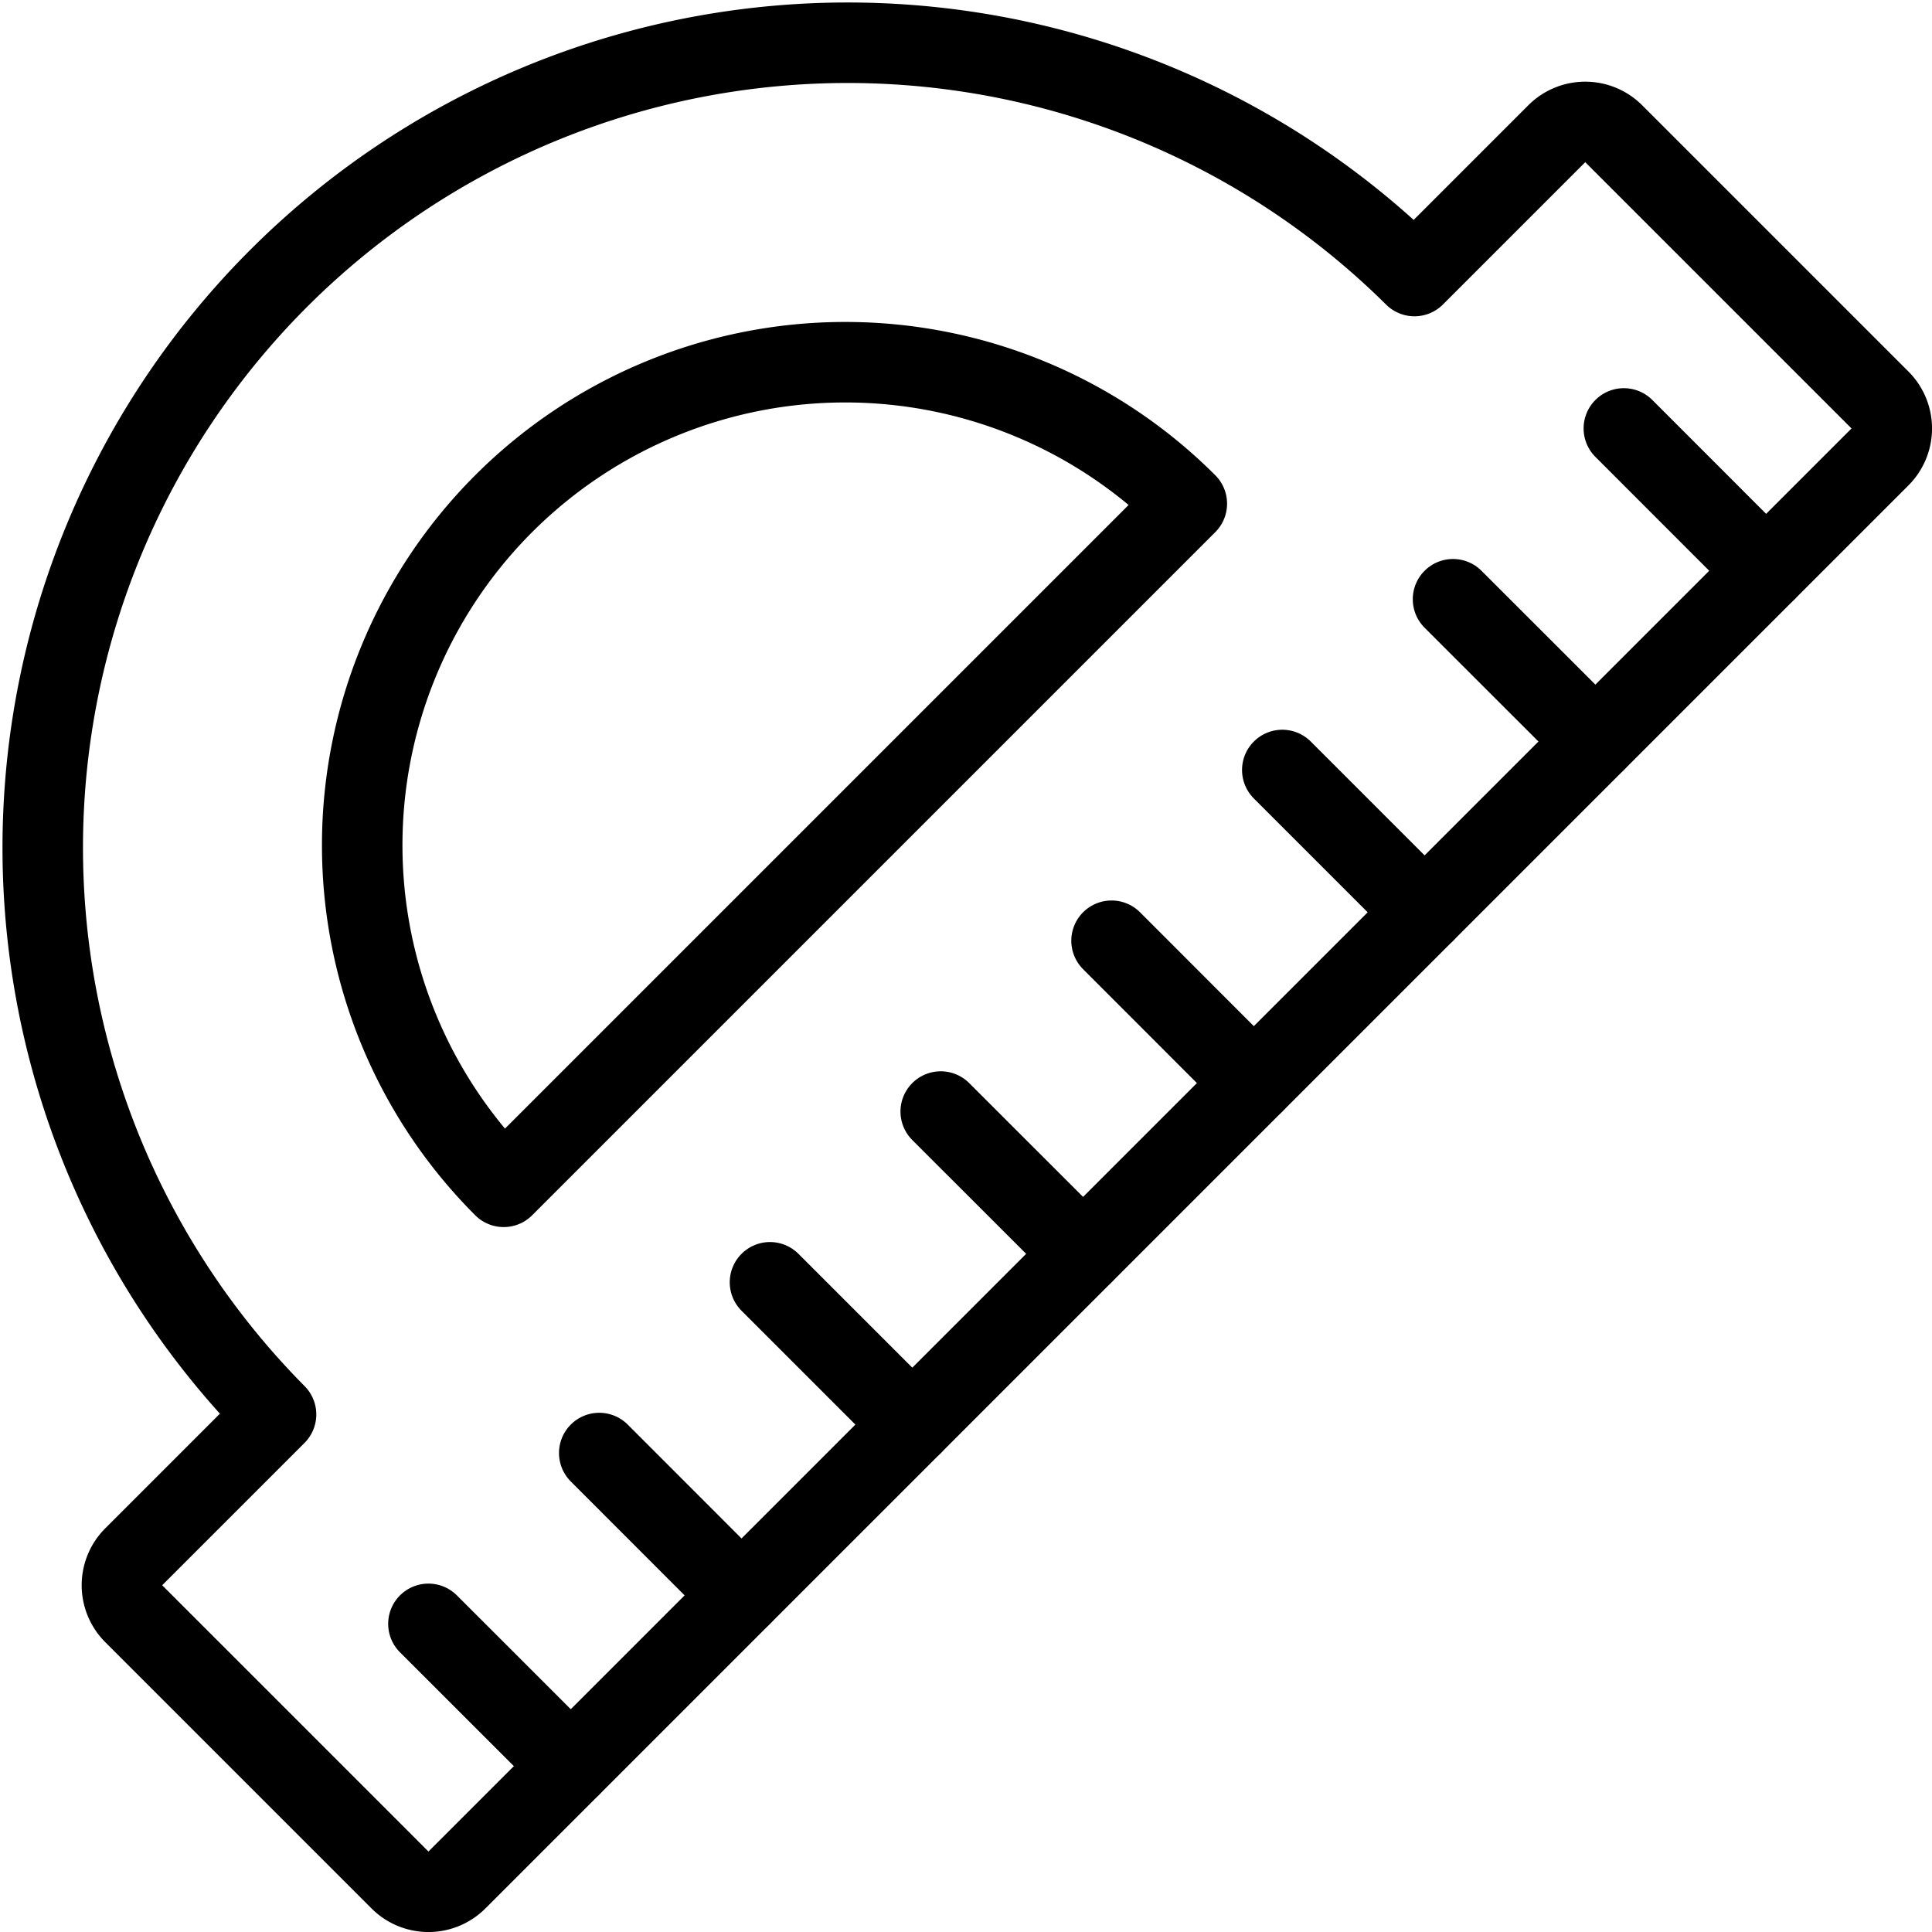
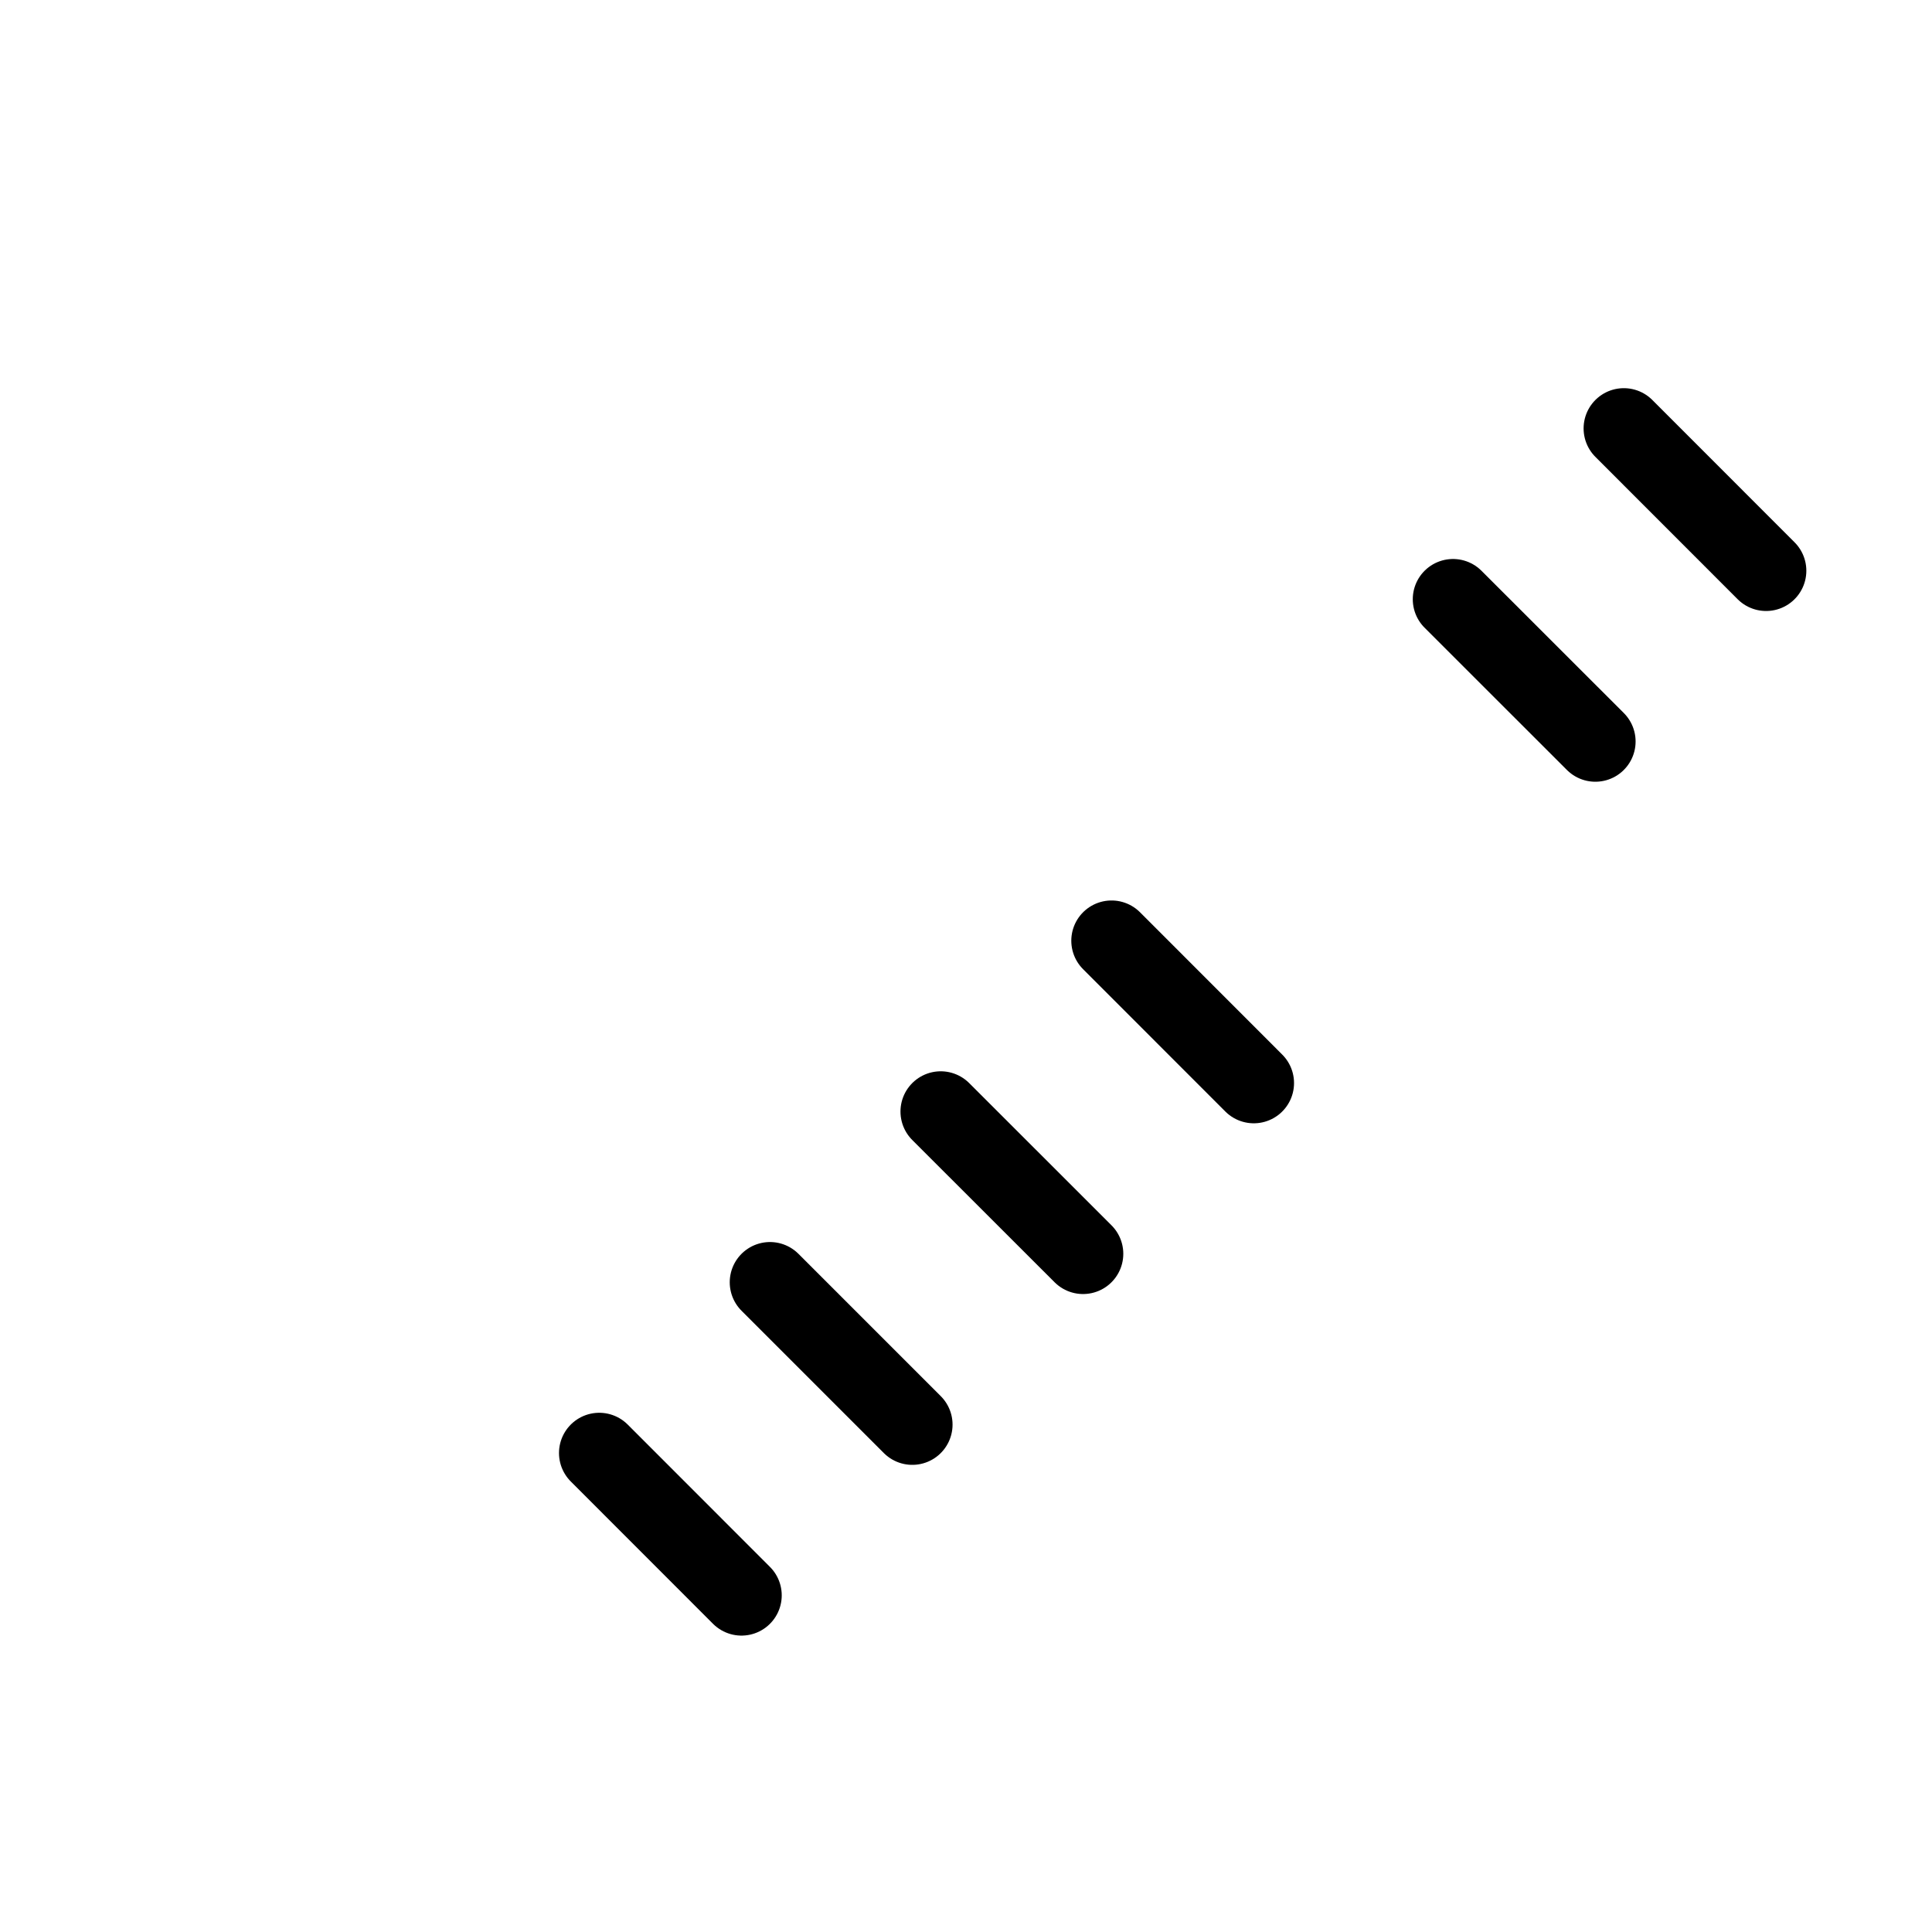
<svg xmlns="http://www.w3.org/2000/svg" viewBox="0 0 24 24">
  <g transform="matrix(1,0,0,1,0,0)">
-     <path d="M17.571,3.429A10,10,0,0,0,3.429,17.571L1.661,19.339a.5.5,0,0,0,0,.707l3.308,3.308a.5.5,0,0,0,.707,0L23.354,5.676a.5.5,0,0,0,0-.707L20.046,1.661a.5.5,0,0,0-.707,0ZM6.257,14.743a6,6,0,0,1,8.486-8.486Z" fill="none" stroke="#000000" stroke-linecap="round" stroke-linejoin="round" />
-     <path d="M7.09 21.939L5.322 20.172" fill="none" stroke="#000000" stroke-linecap="round" stroke-linejoin="round" />
    <path d="M9.211 19.818L7.444 18.05" fill="none" stroke="#000000" stroke-linecap="round" stroke-linejoin="round" />
    <path d="M11.333 17.697L9.565 15.929" fill="none" stroke="#000000" stroke-linecap="round" stroke-linejoin="round" />
    <path d="M13.454 15.575L11.686 13.808" fill="none" stroke="#000000" stroke-linecap="round" stroke-linejoin="round" />
    <path d="M15.575 13.454L13.808 11.686" fill="none" stroke="#000000" stroke-linecap="round" stroke-linejoin="round" />
-     <path d="M17.697 11.333L15.929 9.565" fill="none" stroke="#000000" stroke-linecap="round" stroke-linejoin="round" />
    <path d="M19.818 9.211L18.05 7.444" fill="none" stroke="#000000" stroke-linecap="round" stroke-linejoin="round" />
    <path d="M21.939 7.09L20.172 5.322" fill="none" stroke="#000000" stroke-linecap="round" stroke-linejoin="round" />
  </g>
</svg>